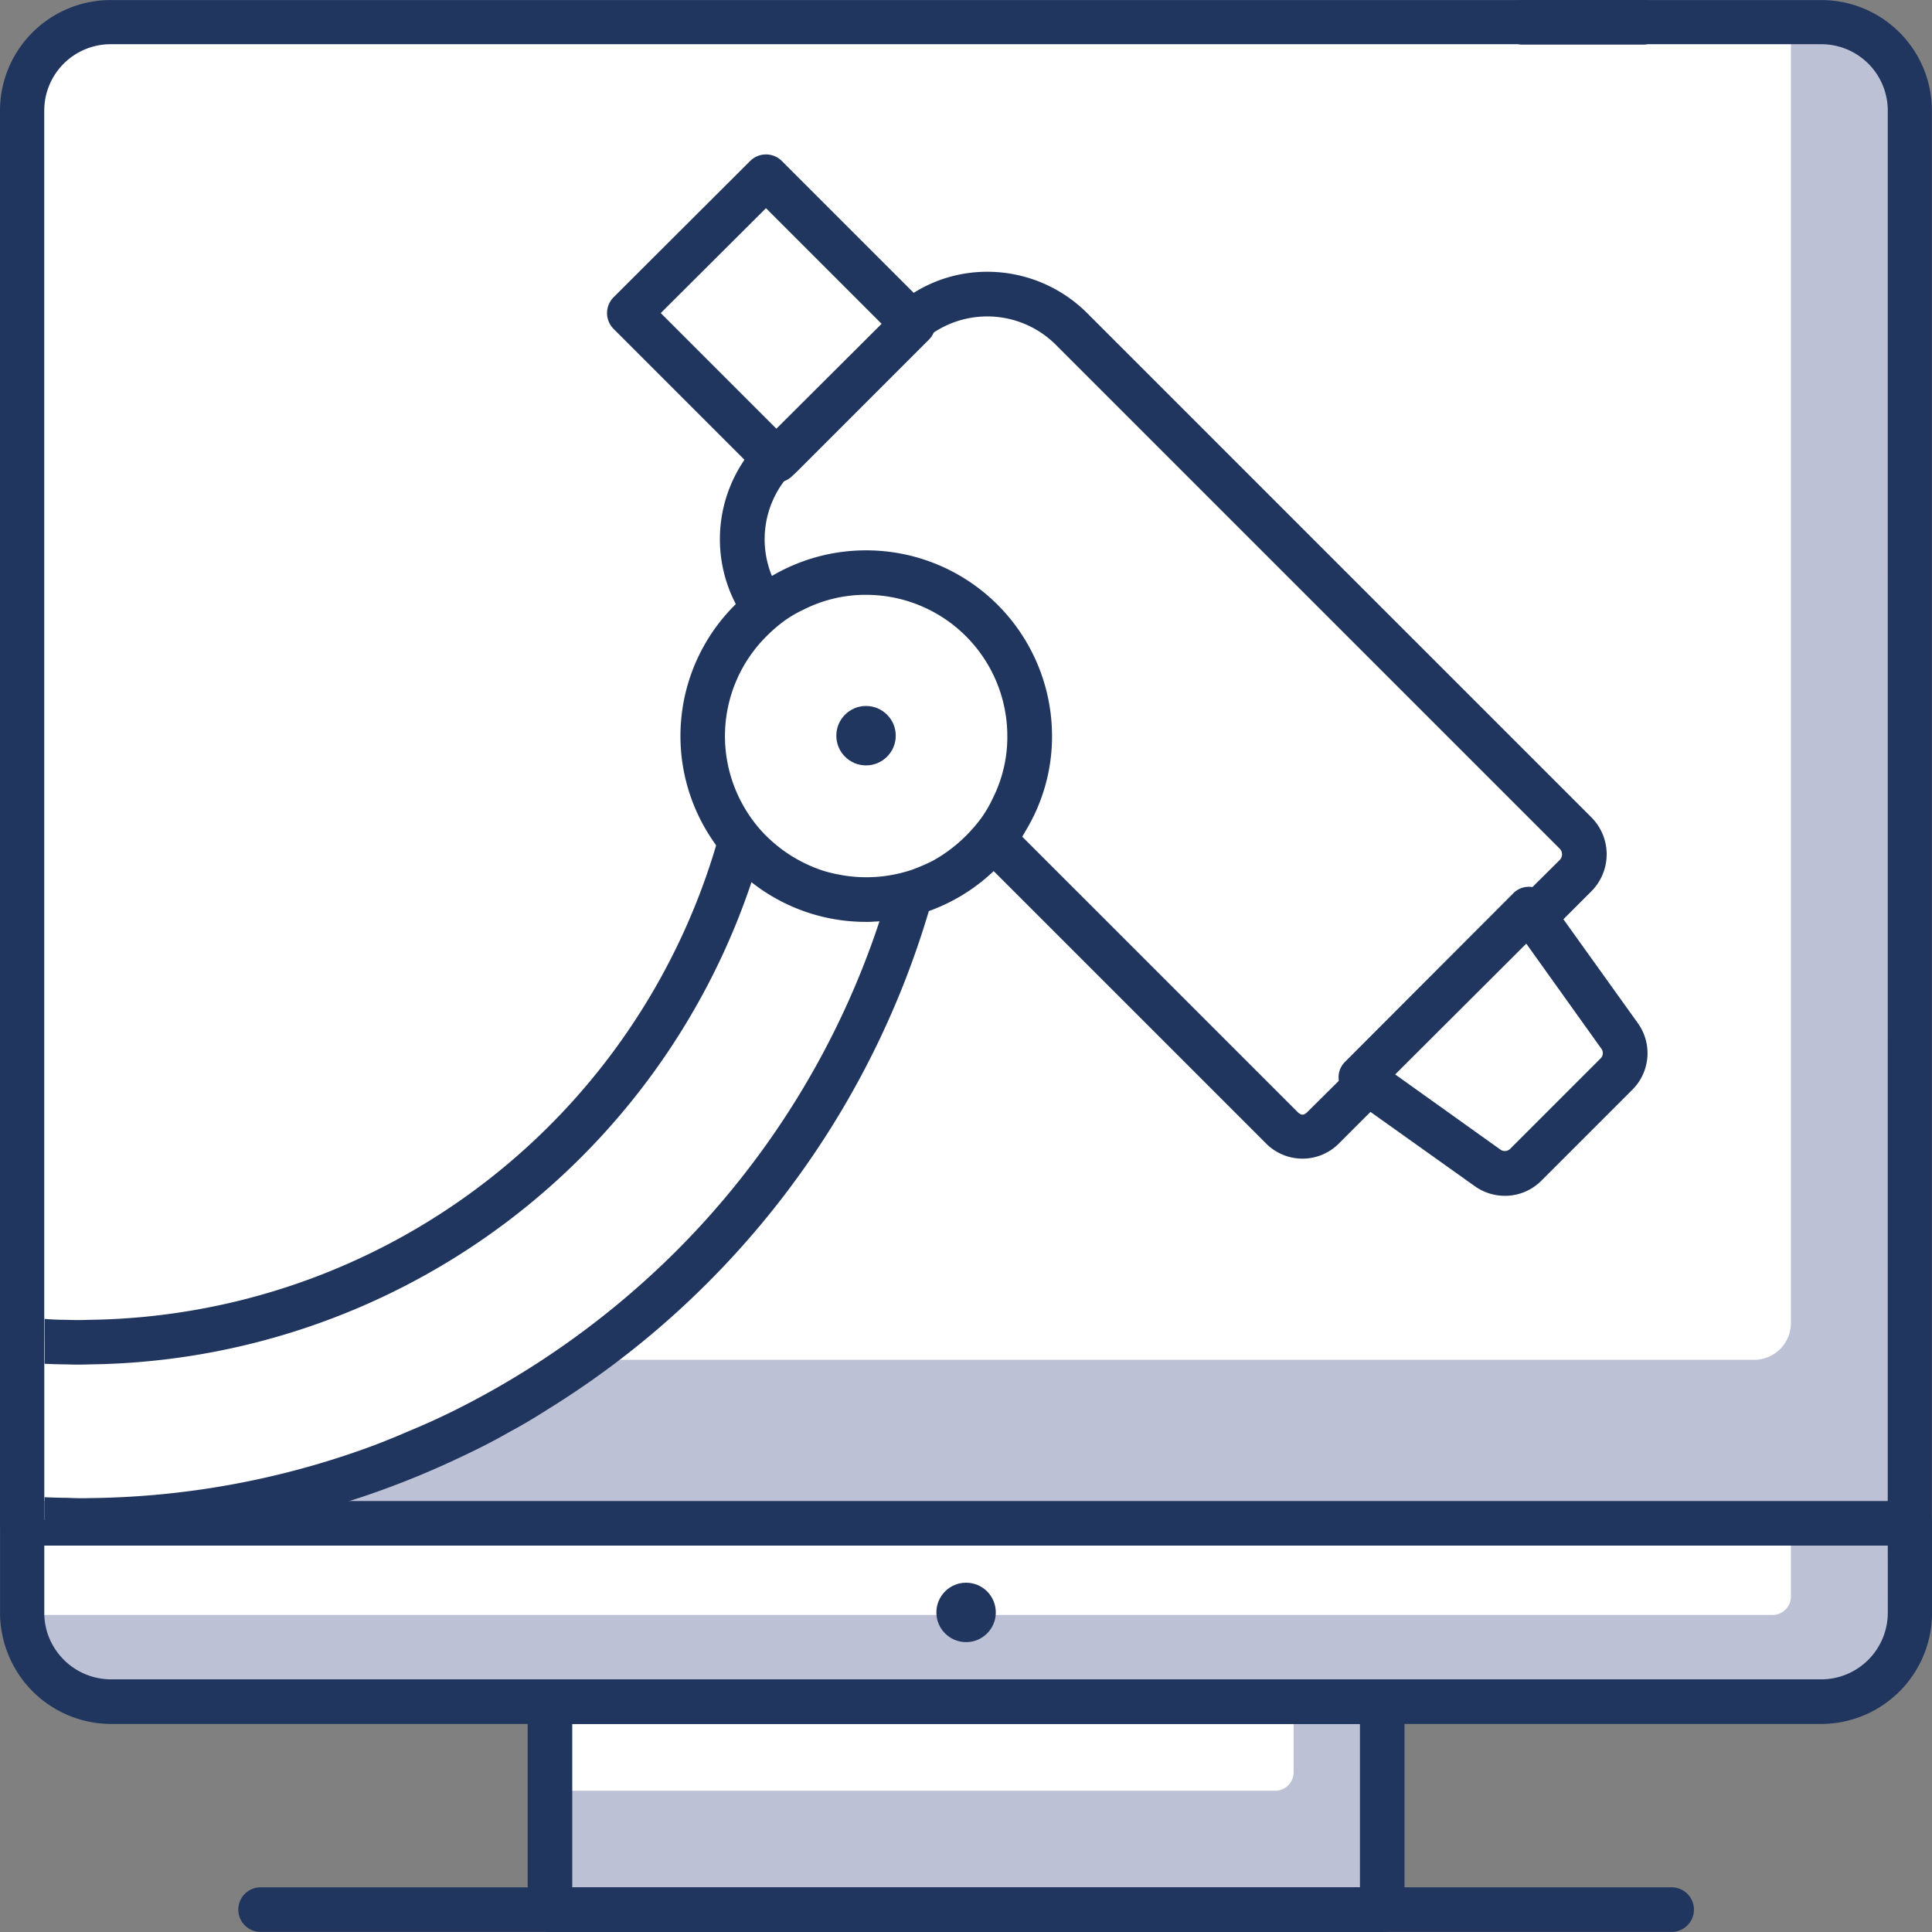
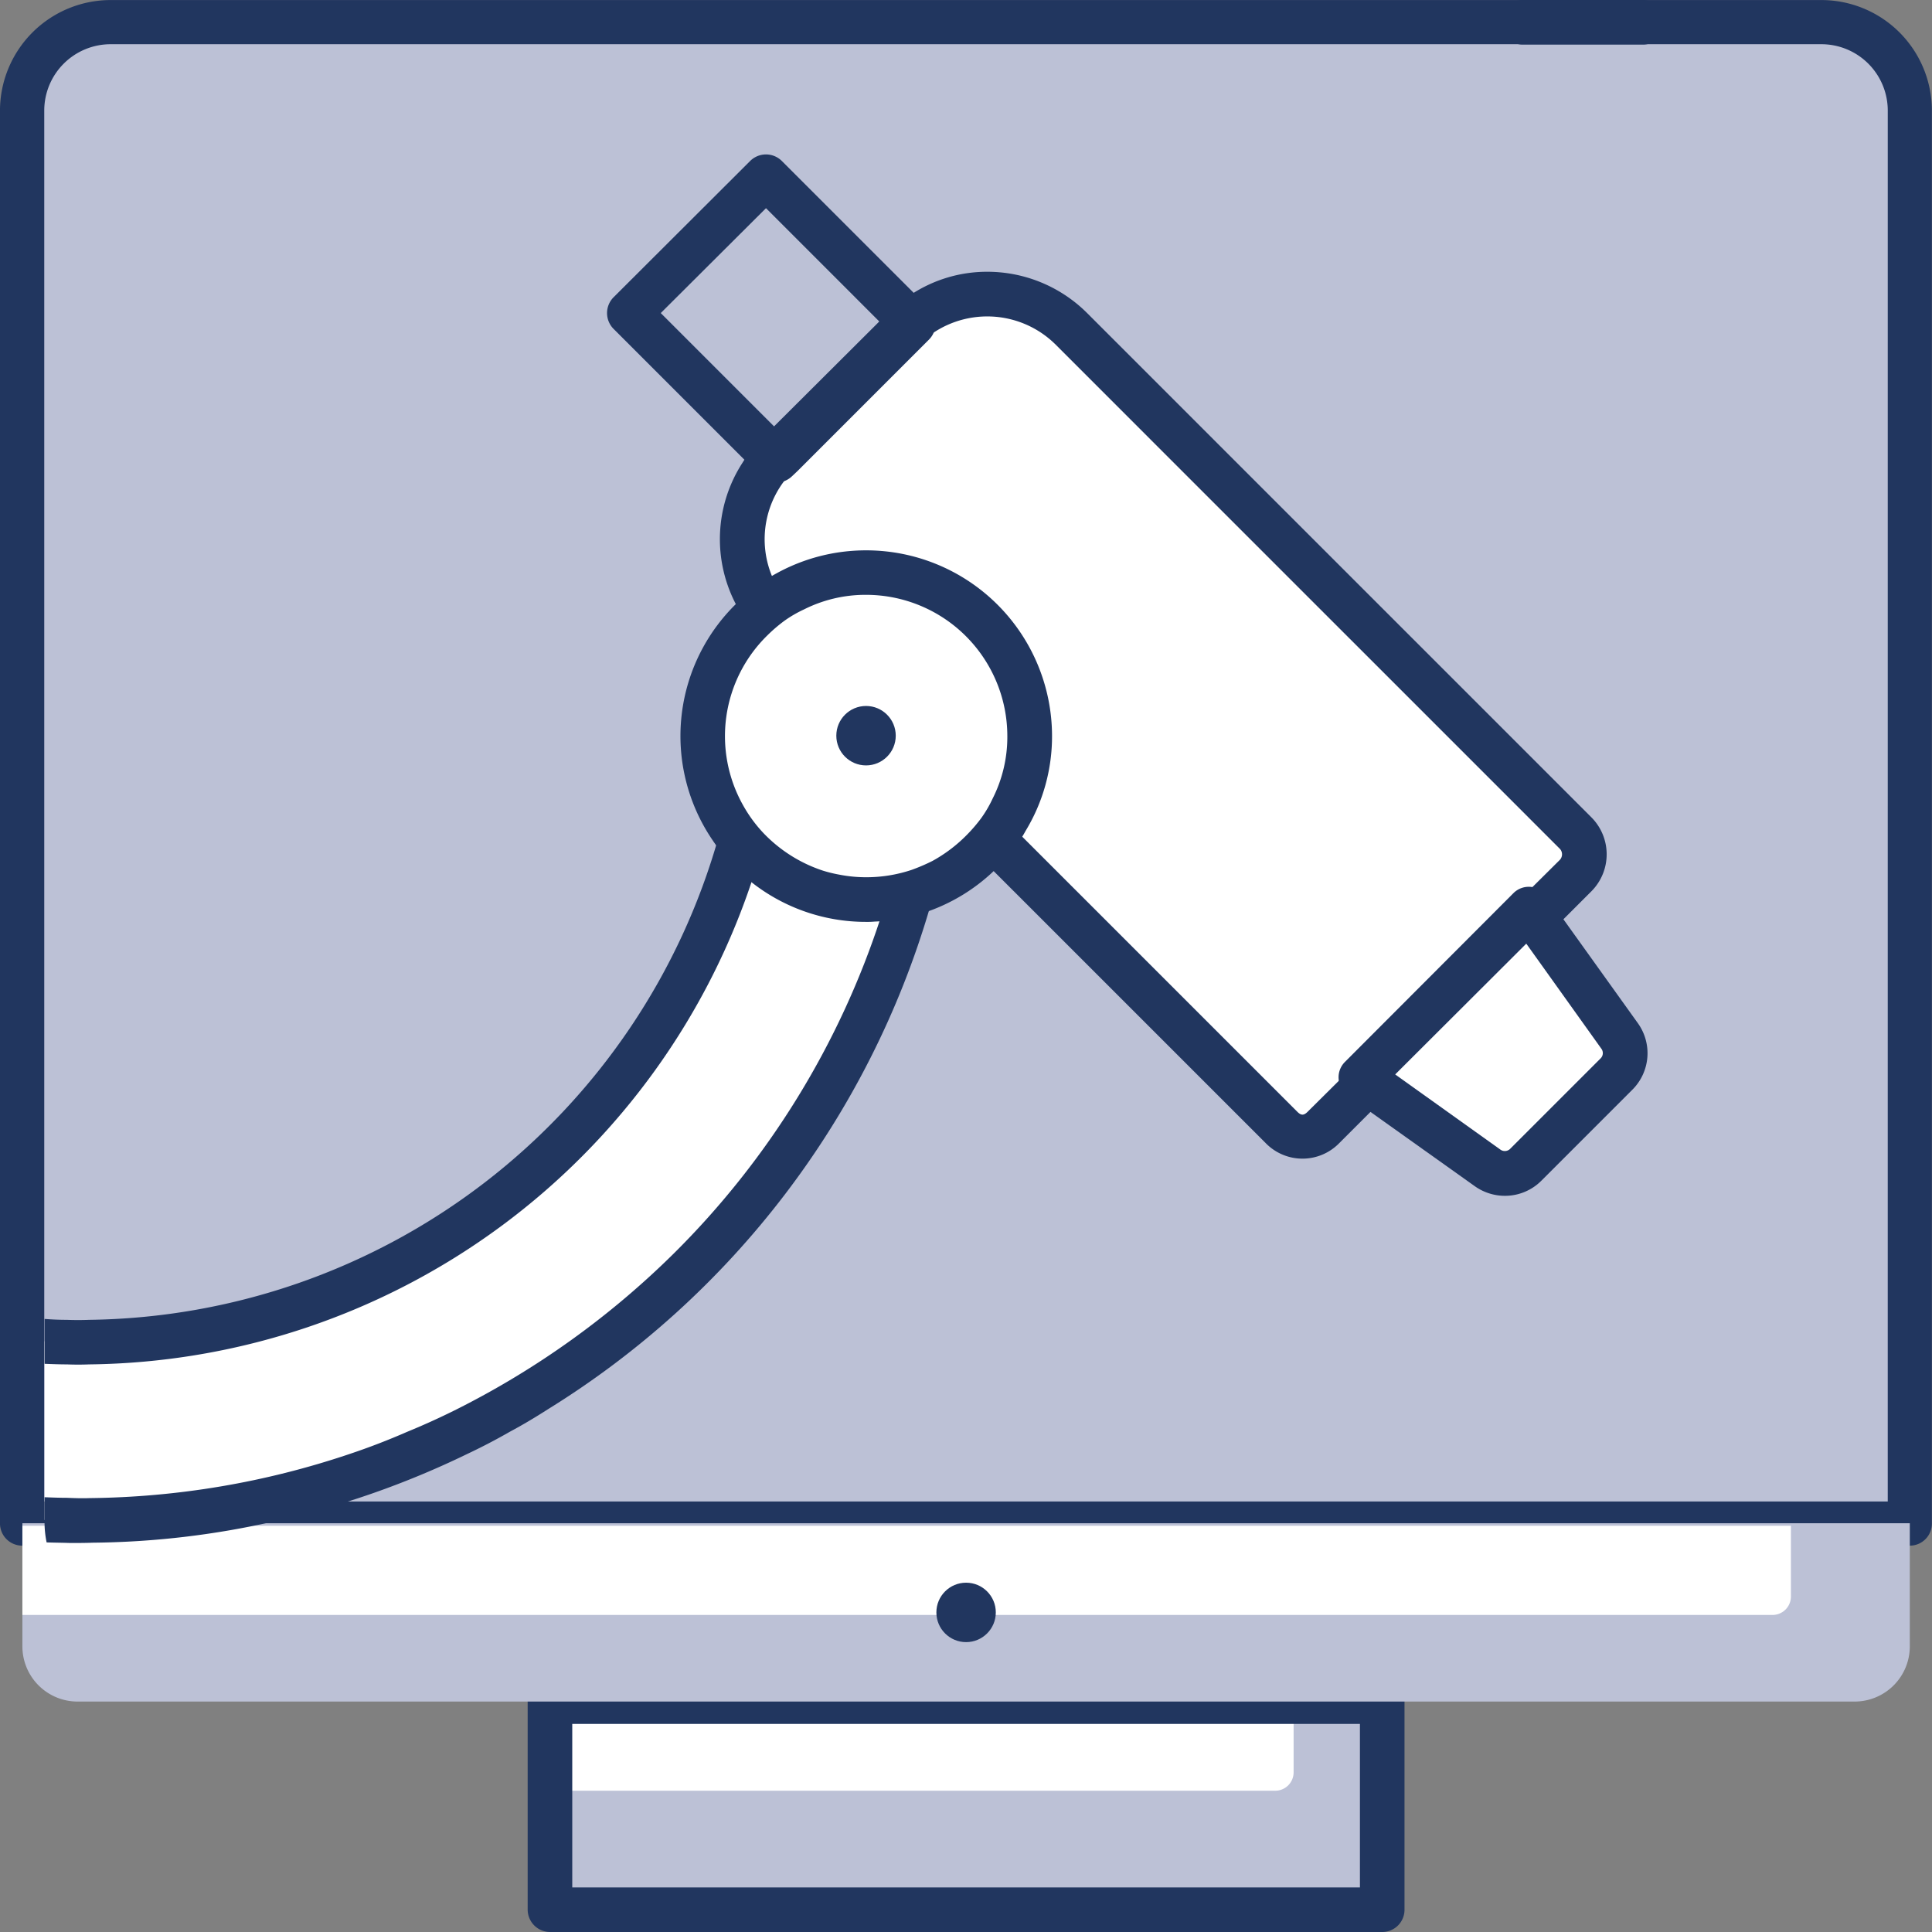
<svg xmlns="http://www.w3.org/2000/svg" id="Group_242" data-name="Group 242" width="105" height="105" viewBox="0 0 105 105">
  <rect x="0" y="0" width="105" height="105" fill="#808080" stroke="none" />
  <defs>
    <style>
      .cls-1 {
        fill: #bcc1d6;
      }

      .cls-2 {
        fill: #fff;
      }

      .cls-3 {
        fill: #21365f;
      }
    </style>
  </defs>
  <path id="Rectangle_192" data-name="Rectangle 192" class="cls-1" d="M3,0H99.577a3,3,0,0,1,3,3V82.386a0,0,0,0,1,0,0H0a0,0,0,0,1,0,0V3A3,3,0,0,1,3,0Z" transform="translate(1.217 1.21)" />
-   <path id="Rectangle_193" data-name="Rectangle 193" class="cls-2" d="M3,0H96.115a0,0,0,0,1,0,0V70.692a2,2,0,0,1-2,2H0a0,0,0,0,1,0,0V3A3,3,0,0,1,3,0Z" transform="translate(1.217 1.212)" />
  <path id="Path_1083" data-name="Path 1083" class="cls-3" d="M1467.241,1374.45h-92.977a6.018,6.018,0,0,0-6.012,6v76.8a1.209,1.209,0,0,0,1.2,1.2h102.595a1.2,1.2,0,0,0,1.2-1.2v-76.8A6.008,6.008,0,0,0,1467.241,1374.45Zm3.607,81.6h-100.19v-75.6a3.609,3.609,0,0,1,3.607-3.6h92.977a3.609,3.609,0,0,1,3.607,3.6Z" transform="translate(-1368.253 -1374.447)" />
  <rect id="Rectangle_194" data-name="Rectangle 194" class="cls-1" width="45.231" height="11.308" transform="translate(29.89 92.476)" />
  <path id="Rectangle_195" data-name="Rectangle 195" class="cls-2" d="M0,0H40.385a0,0,0,0,1,0,0V3.846a1,1,0,0,1-1,1H0a0,0,0,0,1,0,0V0A0,0,0,0,1,0,0Z" transform="translate(29.92 92.476)" />
  <path id="Path_1084" data-name="Path 1084" class="cls-3" d="M1432.7,1431.45h-45.23a1.211,1.211,0,0,0-1.212,1.212v11.308a1.219,1.219,0,0,0,1.212,1.211h45.23a1.209,1.209,0,0,0,1.212-1.211v-11.308A1.2,1.2,0,0,0,1432.7,1431.45Zm-1.211,11.308h-42.808v-8.885h42.808Z" transform="translate(-1357.58 -1340.181)" />
  <path id="Rectangle_196" data-name="Rectangle 196" class="cls-1" d="M0,0H102.577a0,0,0,0,1,0,0V6.692a3,3,0,0,1-3,3H3a3,3,0,0,1-3-3V0A0,0,0,0,1,0,0Z" transform="translate(1.217 82.784)" />
  <path id="Rectangle_197" data-name="Rectangle 197" class="cls-2" d="M0,0H96.115a0,0,0,0,1,0,0V3.846a1,1,0,0,1-1,1H0a0,0,0,0,1,0,0V0A0,0,0,0,1,0,0Z" transform="translate(1.217 82.923)" />
-   <path id="Path_1085" data-name="Path 1085" class="cls-3" d="M1472.051,1425.45H1369.456a1.207,1.207,0,0,0-1.2,1.212v4.846a5.5,5.5,0,0,0,.112,1.163,6.043,6.043,0,0,0,5.9,4.895h92.977a6.036,6.036,0,0,0,6.011-6.058v-4.846A1.2,1.2,0,0,0,1472.051,1425.45Zm-1.2,6.058a3.626,3.626,0,0,1-3.607,3.635h-92.977a3.644,3.644,0,0,1-3.415-2.455,3.564,3.564,0,0,1-.192-1.179v-3.635h100.19Z" transform="translate(-1368.253 -1343.873)" />
-   <path id="Path_1086" data-name="Path 1086" class="cls-3" d="M1454.213,1440.87h-76.757a1.212,1.212,0,0,1,0-2.423h76.757a1.212,1.212,0,0,1,0,2.423Z" transform="translate(-1363.328 -1335.875)" />
  <circle id="Ellipse_82" data-name="Ellipse 82" class="cls-3" cx="1.615" cy="1.615" r="1.615" transform="translate(50.89 86.016)" />
  <path id="Path_1087" data-name="Path 1087" class="cls-3" d="M1426.929,1376.871h-6.461a1.212,1.212,0,1,1,0-2.423h6.461a1.212,1.212,0,1,1,0,2.423Z" transform="translate(-1337.674 -1374.448)" />
  <path id="Path_1088" data-name="Path 1088" class="cls-2" d="M1417.261,1404.777c-.113.452-.226.9-.355,1.341-.113.452-.242.888-.387,1.325a46.758,46.758,0,0,1-21.759,26.928q-1.115.63-2.278,1.211c-.888.436-1.777.84-2.7,1.212a46.048,46.048,0,0,1-17.607,3.6q-.606.024-1.211,0c-.4,0-.808-.016-1.212-.032v-9.708q.606.049,1.212.049c.4.016.808.016,1.211.016a37.214,37.214,0,0,0,35.151-26.4q.218-.678.388-1.406a3.971,3.971,0,0,0,.129-.468l1.341.339,8.044,1.987Z" transform="translate(-1367.33 -1357.756)" />
  <path id="Path_1089" data-name="Path 1089" class="cls-3" d="M1418.36,1404.755a1.14,1.14,0,0,0-.808-.695l-9.418-2.326c-.016,0-.048-.016-.064,0a1.076,1.076,0,0,0-.856.146,1.537,1.537,0,0,0-.307.258,1.369,1.369,0,0,0-.242.485c-.081.339-.177.678-.258,1a36.011,36.011,0,0,1-34.23,26.331q-.606.024-1.211,0-.606,0-1.212-.049v2.439c.4.016.808.032,1.212.032.42.016.808.016,1.211,0a38.425,38.425,0,0,0,36.136-26.638c.129-.436.259-.856.372-1.292.016-.032.032-.048.032-.081l3.7.921a7.379,7.379,0,0,0,.856.21l2.5.614c-.065.226-.129.468-.21.694-.113.42-.242.824-.355,1.244a45.526,45.526,0,0,1-11.259,18.3,46.365,46.365,0,0,1-11.824,8.481q-1.308.654-2.666,1.211-1.551.678-3.15,1.212a45.605,45.605,0,0,1-14.135,2.391c-.4.016-.808,0-1.211-.016-.4,0-.808-.016-1.212-.032v1.292a5.462,5.462,0,0,0,.113,1.163c.42.016.84.016,1.26.032.42,0,.84,0,1.244-.016a46.3,46.3,0,0,0,9.951-1.179,47.736,47.736,0,0,0,10.387-3.635q1.187-.558,2.326-1.212c.695-.372,1.373-.775,2.052-1.211a47.821,47.821,0,0,0,20.774-27.252c.146-.484.275-.953.4-1.437.049-.21.113-.42.162-.63A1.214,1.214,0,0,0,1418.36,1404.755Z" transform="translate(-1367.33 -1358.224)" />
  <path id="Rectangle_198" data-name="Rectangle 198" class="cls-2" d="M4,0H18.615a4,4,0,0,1,4,4V45.847a1,1,0,0,1-1,1H1a1,1,0,0,1-1-1V4A4,4,0,0,1,4,0Z" transform="translate(37.672 29.299) rotate(-45.002)" />
  <path id="Path_1090" data-name="Path 1090" class="cls-3" d="M1440.189,1413.25l-27.413-27.413a7.678,7.678,0,0,0-5.428-2.245,7.5,7.5,0,0,0-4.151,1.244,6.171,6.171,0,0,0-.985.727c-.1.1-.194.178-.291.274l-.565.582-5.719,5.7-.565.565a2.472,2.472,0,0,0-.275.307,5.951,5.951,0,0,0-.743.969,7.631,7.631,0,0,0-.339,7.754,6.857,6.857,0,0,0,.662,1.018,6.551,6.551,0,0,0,.695.808l.113.113,10.839,10.839.856.856.856.856,14.749,14.748a2.789,2.789,0,0,0,3.99,0l3.3-3.3,7.124-7.108,3.3-3.3A2.847,2.847,0,0,0,1440.189,1413.25Zm-1.712,2.294-2.245,2.229-.049.048-9.127,9.143-2.294,2.278c-.21.21-.355.21-.565,0l-15.847-15.847-.9-.9-10.662-10.661a4.378,4.378,0,0,1-.436-.517,4.181,4.181,0,0,1-.646-1.05,5.242,5.242,0,0,1,1.082-5.848l7.14-7.14a5.274,5.274,0,0,1,7.14.275l27.413,27.413A.442.442,0,0,1,1438.477,1415.543Z" transform="translate(-1353.693 -1368.822)" />
-   <rect id="Rectangle_199" data-name="Rectangle 199" class="cls-2" width="10.5" height="11.308" transform="matrix(0.707, -0.707, 0.707, 0.707, 34.196, 17.019)" />
  <path id="Path_1091" data-name="Path 1091" class="cls-3" d="M1406.485,1388.152a1.116,1.116,0,0,0-.129-.161l-.727-.727-7.269-7.269a1.219,1.219,0,0,0-1.712,0l-7.431,7.415a1.219,1.219,0,0,0,0,1.712l8,8a1.463,1.463,0,0,0,.162.145,1.228,1.228,0,0,0,1.551-.145l.291-.275,7.14-7.14a1.21,1.21,0,0,0,.355-.856A1.227,1.227,0,0,0,1406.485,1388.152Zm-14.7.113,5.719-5.7,6.284,6.284-5.719,5.7Z" transform="translate(-1355.874 -1371.251)" />
  <path id="Path_1092" data-name="Path 1092" class="cls-2" d="M1414.539,1414.451l9.136-9.138,4.916,6.883a1.613,1.613,0,0,1-.171,2.081l-4.919,4.919a1.614,1.614,0,0,1-2.081.171Z" transform="translate(-1340.43 -1355.896)" />
  <path id="Path_1093" data-name="Path 1093" class="cls-3" d="M1430.046,1411.961l-4.329-6.042-.6-.84a.555.555,0,0,0-.129-.146,1.181,1.181,0,0,0-1.664-.064l-.049.048-9.127,9.143a1.179,1.179,0,0,0,0,1.7.419.419,0,0,0,.146.146l.824.6,6.058,4.313a2.821,2.821,0,0,0,1.648.533,2.789,2.789,0,0,0,1.987-.824l4.927-4.927A2.8,2.8,0,0,0,1430.046,1411.961Zm-2.019,1.922-4.927,4.927a.412.412,0,0,1-.517.032l-5.719-4.087,7.124-7.108,4.087,5.719A.4.4,0,0,1,1428.026,1413.884Z" transform="translate(-1341.038 -1356.362)" />
  <circle id="Ellipse_83" data-name="Ellipse 83" class="cls-2" cx="8.885" cy="8.885" r="8.885" transform="translate(38.19 31.116)" />
  <path id="Path_1094" data-name="Path 1094" class="cls-3" d="M1401.459,1393.141a10.069,10.069,0,0,0-4.862,1.244,8.613,8.613,0,0,0-1.034.662,6.359,6.359,0,0,0-.953.792,10.045,10.045,0,0,0-1.5,13.052,8.813,8.813,0,0,0,.921,1.163,9.132,9.132,0,0,0,.985.953,10.028,10.028,0,0,0,6.446,2.326,4.243,4.243,0,0,0,.452-.016,8.557,8.557,0,0,0,1.309-.145,7.377,7.377,0,0,0,1.341-.323,10.018,10.018,0,0,0,4.071-2.52,7.041,7.041,0,0,0,.792-.921,5.977,5.977,0,0,0,.695-1.018,9.9,9.9,0,0,0,1.438-5.153A10.1,10.1,0,0,0,1401.459,1393.141Zm6.881,13.472a6.532,6.532,0,0,1-.63,1.083,8.559,8.559,0,0,1-.792.921,8.04,8.04,0,0,1-1.858,1.405,10.264,10.264,0,0,1-1.131.485,7.767,7.767,0,0,1-2.471.4,7.6,7.6,0,0,1-1.486-.146,7.379,7.379,0,0,1-.856-.21,7.871,7.871,0,0,1-3.231-2.035,7.507,7.507,0,0,1-1.115-1.519,7.659,7.659,0,0,1,1.308-9.224,8.513,8.513,0,0,1,.921-.792,6.534,6.534,0,0,1,1.082-.63,7.424,7.424,0,0,1,3.376-.792,7.68,7.68,0,0,1,7.673,7.673A7.422,7.422,0,0,1,1408.341,1406.613Z" transform="translate(-1354.384 -1363.231)" />
  <circle id="Ellipse_84" data-name="Ellipse 84" class="cls-3" cx="1.615" cy="1.615" r="1.615" transform="translate(45.452 38.368)" />
</svg>